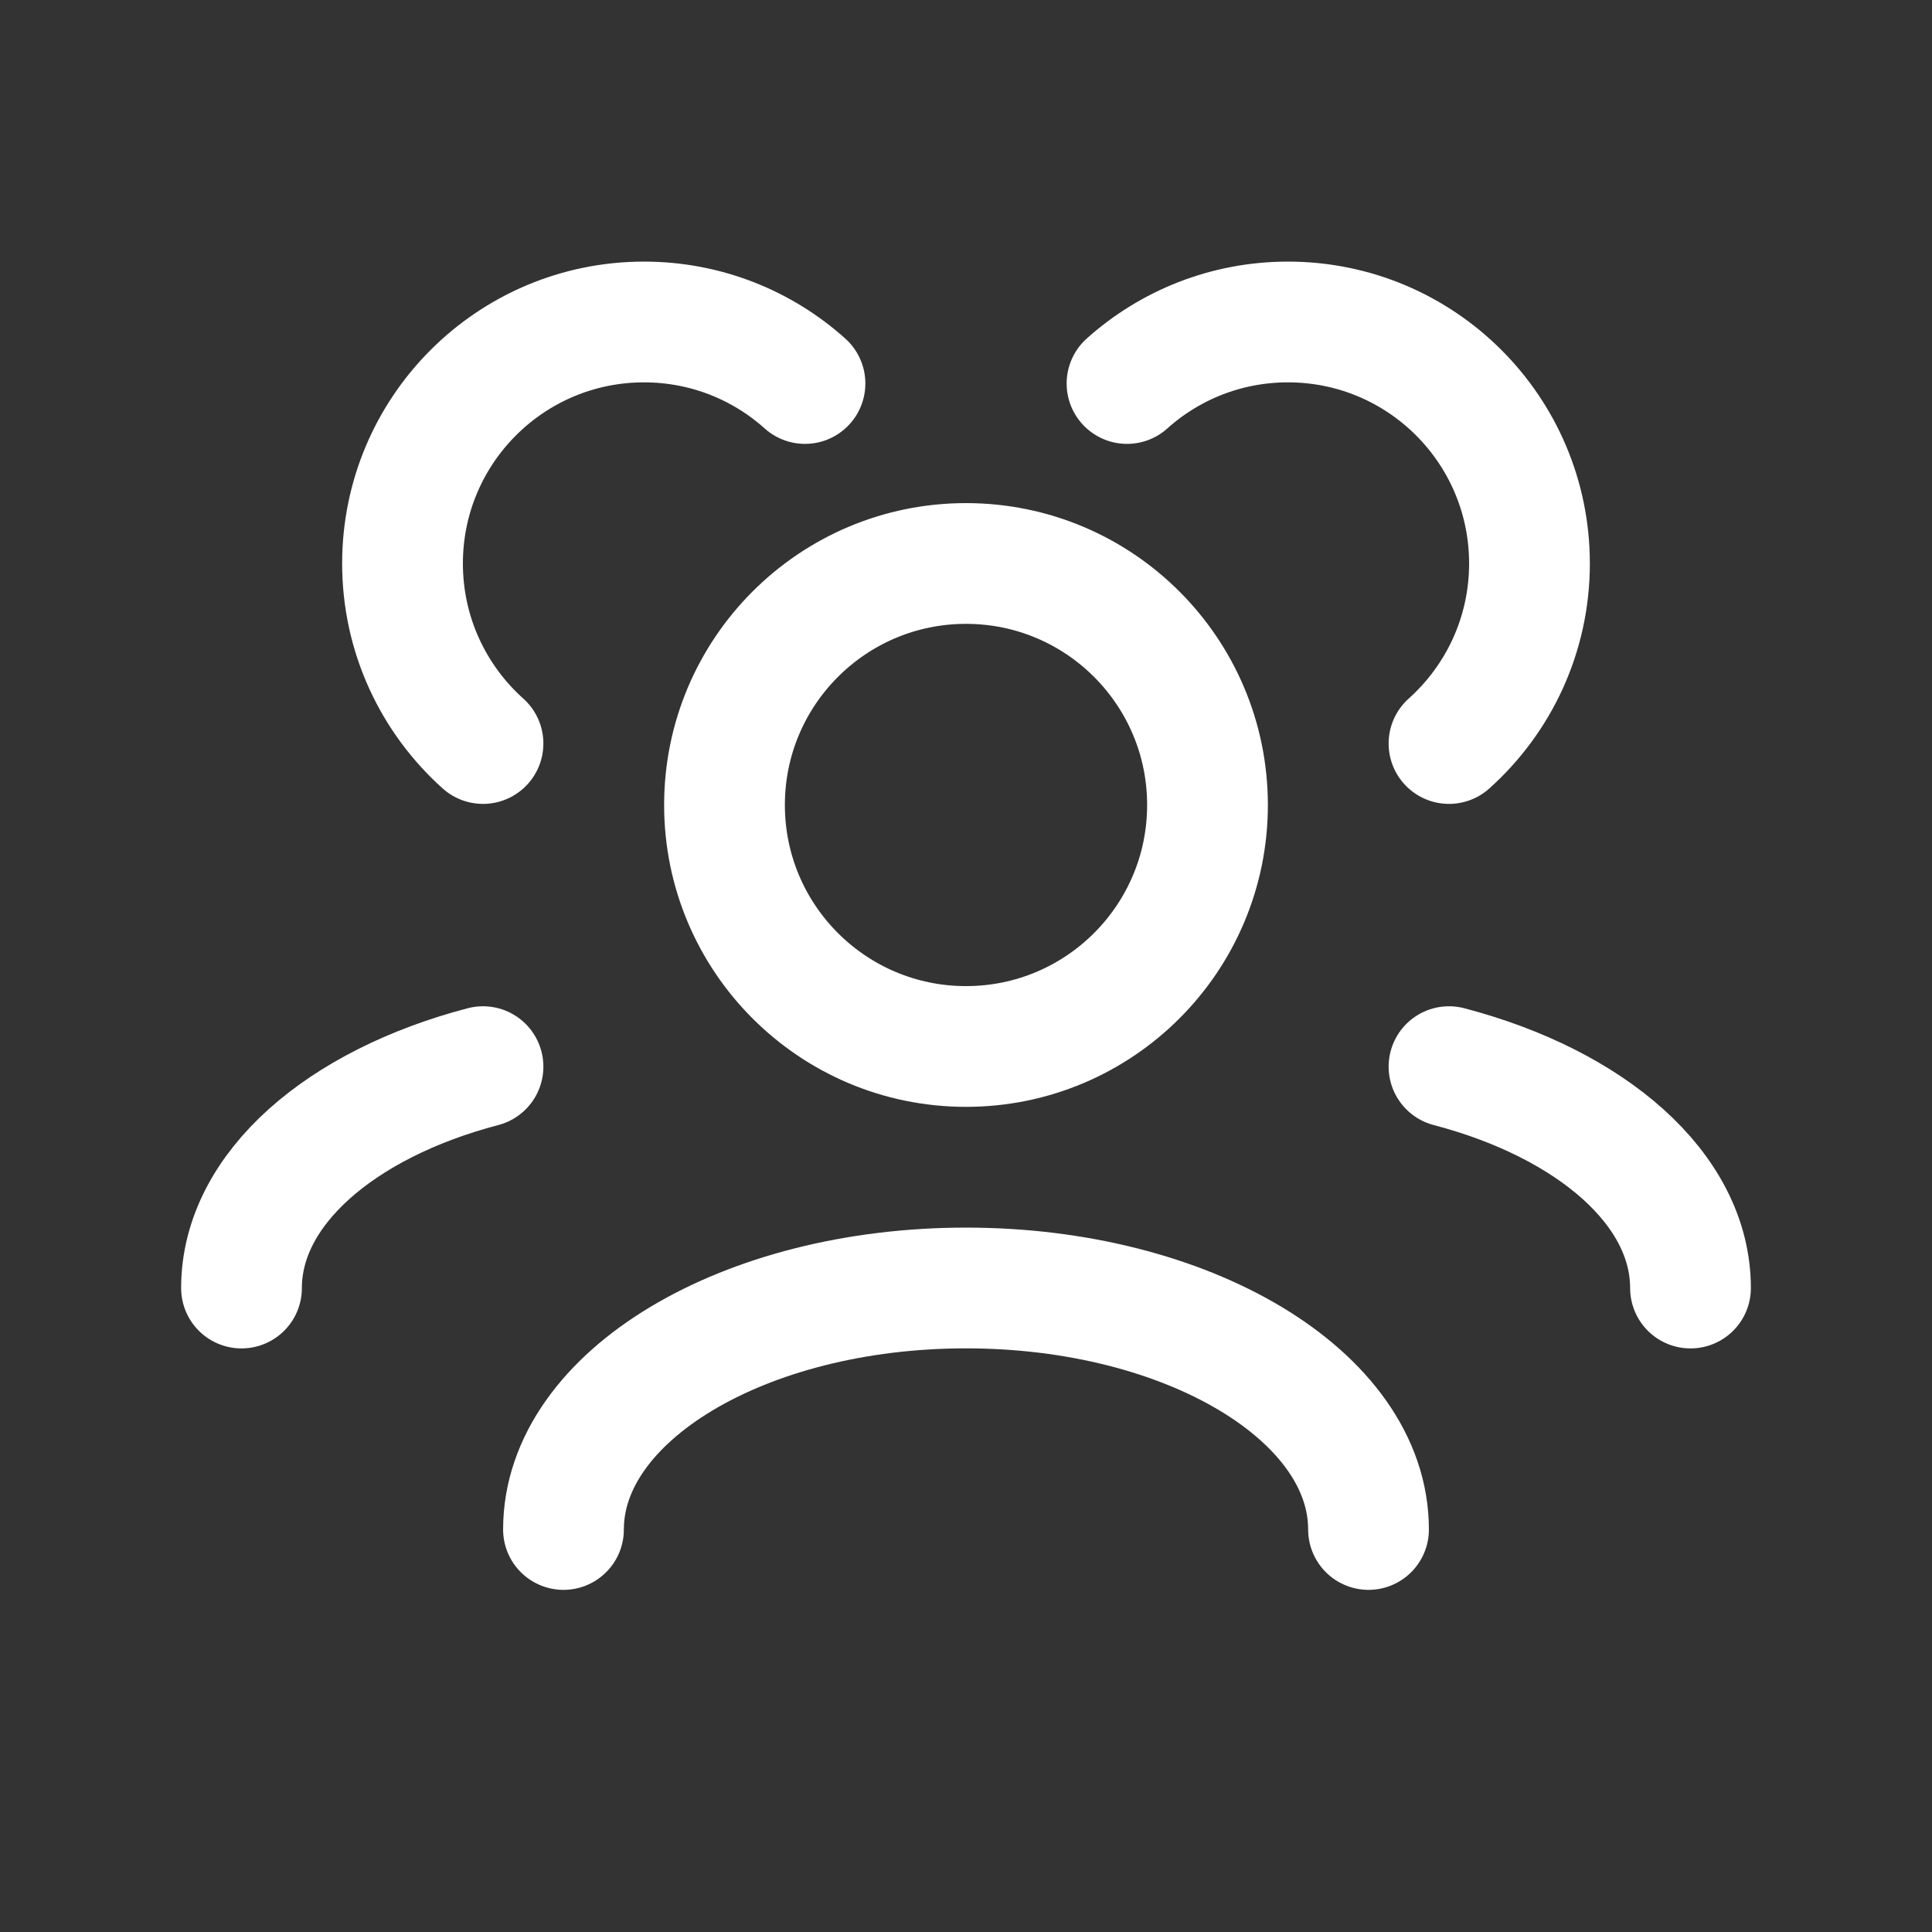
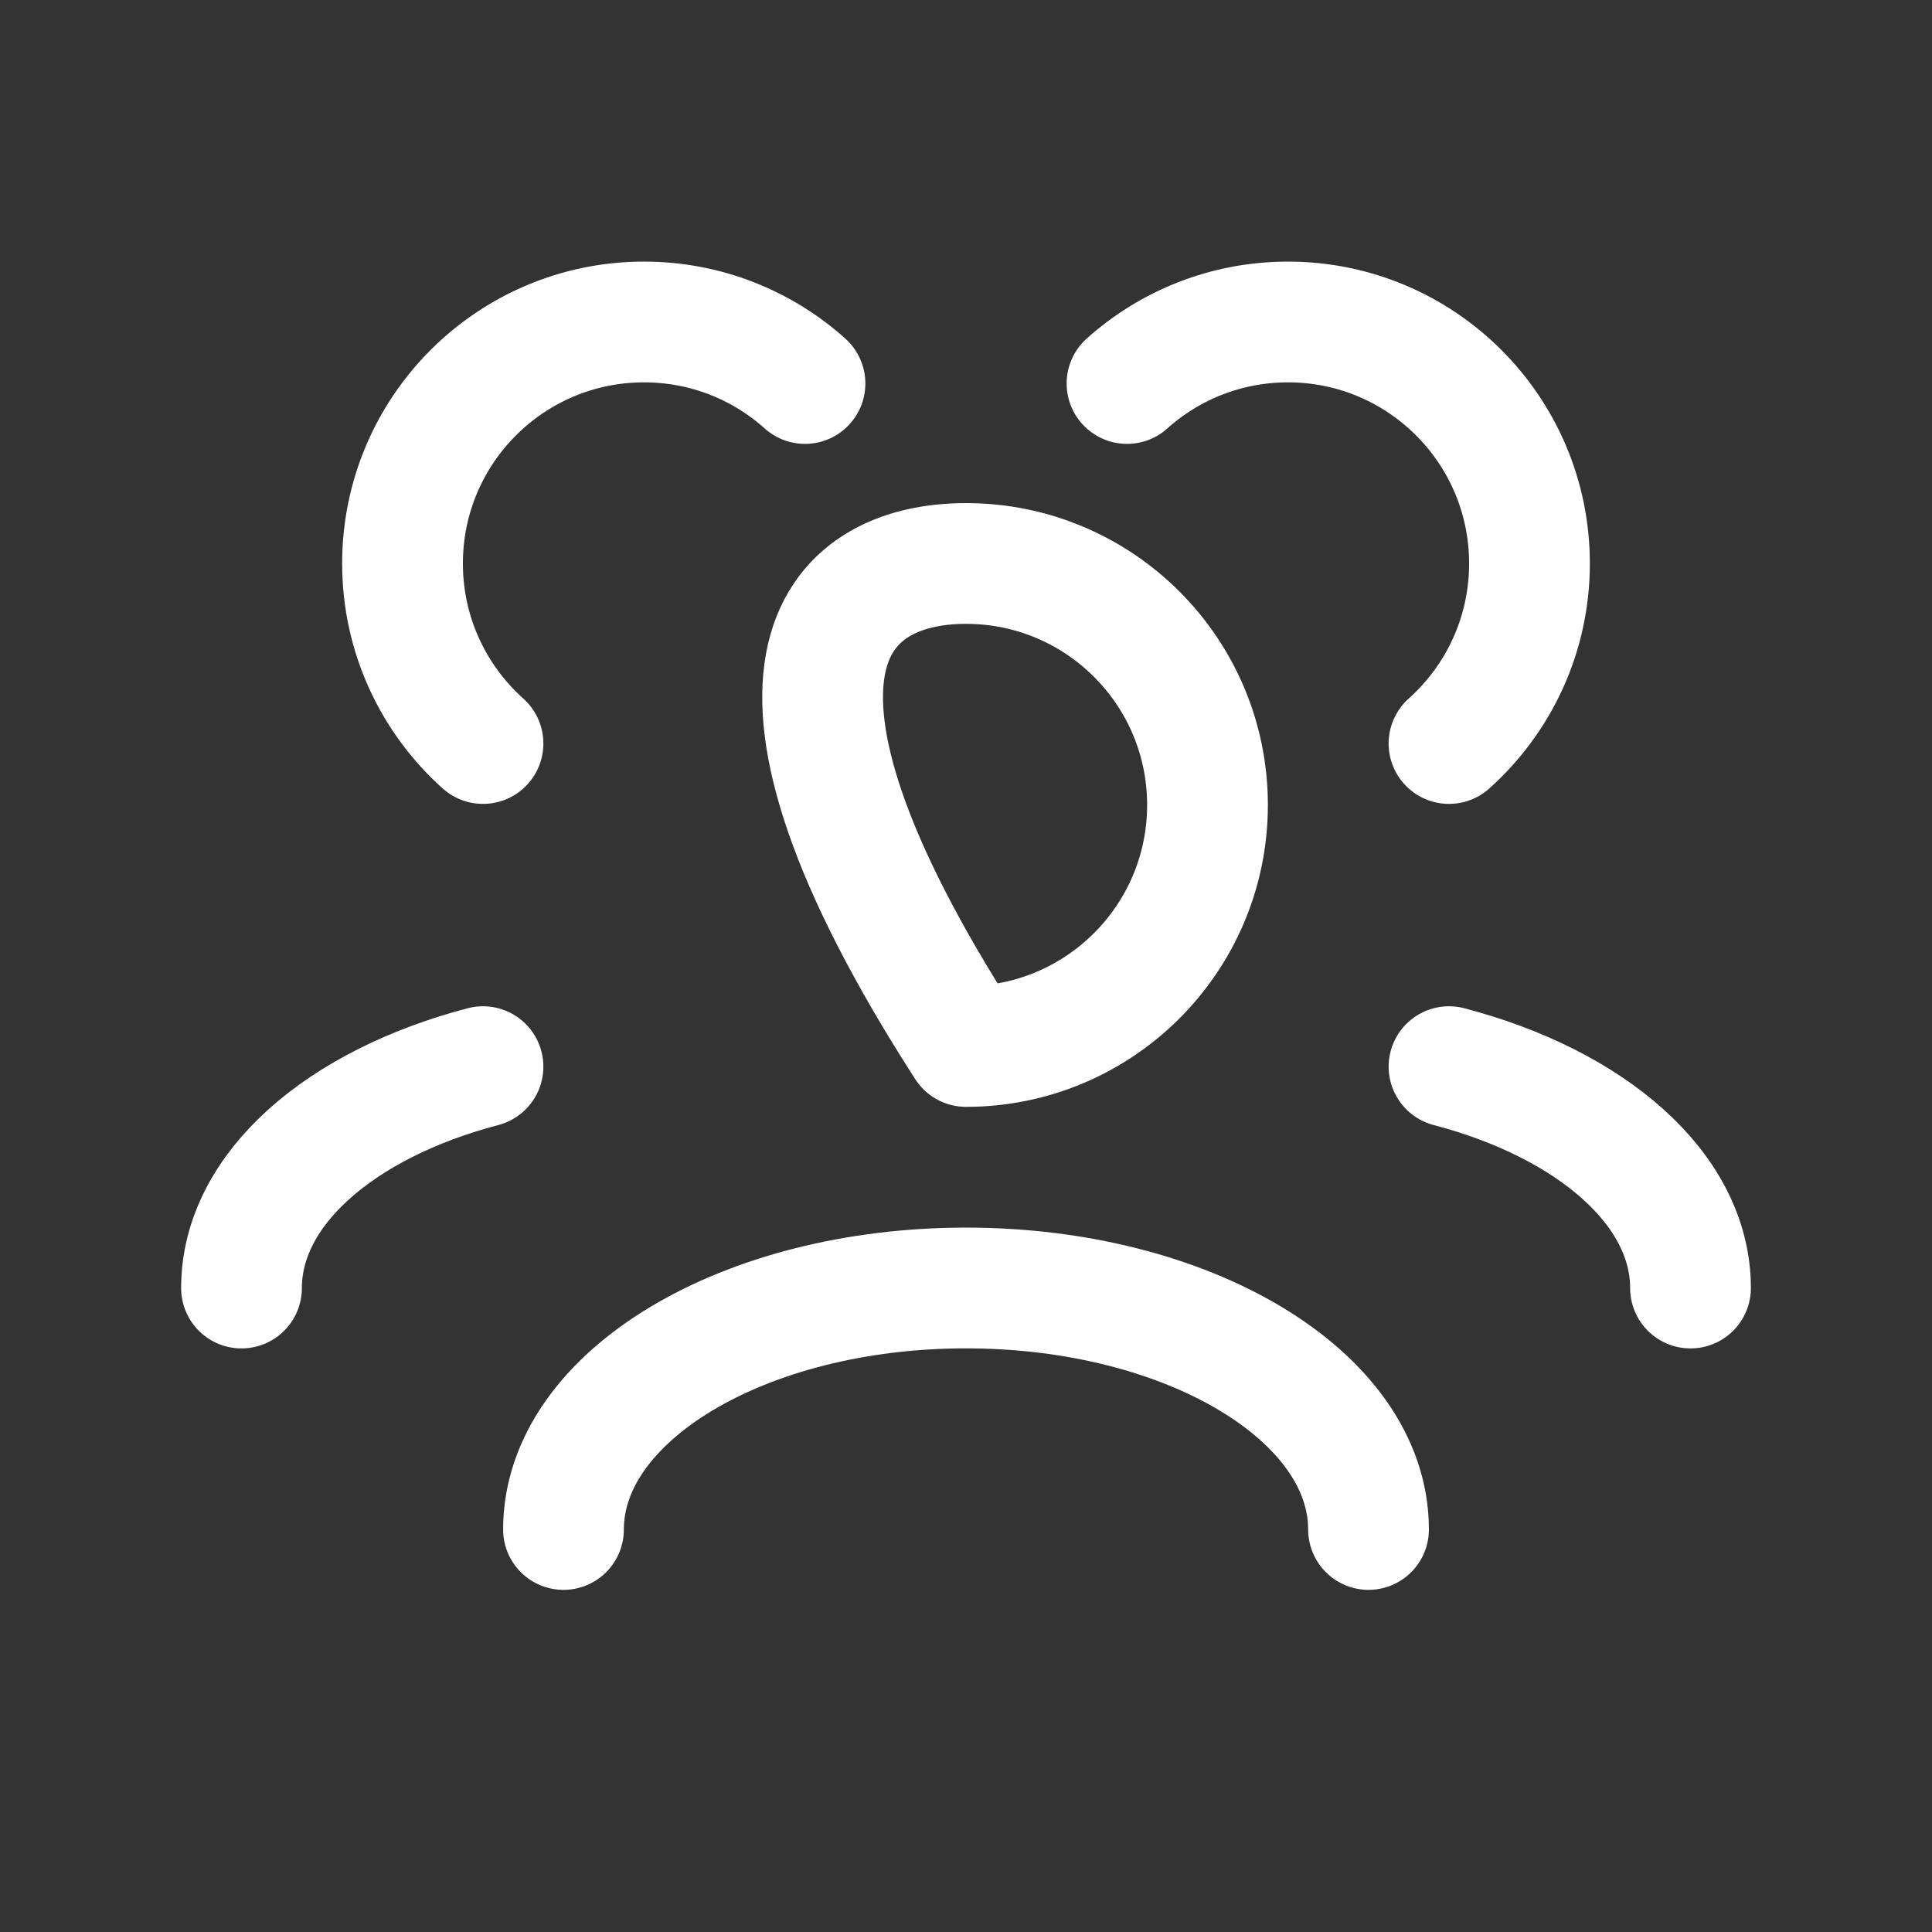
<svg xmlns="http://www.w3.org/2000/svg" width="32" height="32" viewBox="0 0 32 32" fill="none">
  <rect x="0" y="0" width="32" height="32" fill="#333333" stroke="none" />
-   <path d="M22.667 25.333C22.667 23.124 19.682 21.333 16 21.333C12.318 21.333 9.333 23.124 9.333 25.333M28 21.334C28 19.694 26.355 18.284 24 17.667M4 21.334C4 19.694 5.645 18.284 8 17.667M24 12.315C24.818 11.582 25.333 10.518 25.333 9.333C25.333 7.124 23.543 5.333 21.333 5.333C20.309 5.333 19.374 5.718 18.667 6.352M8 12.315C7.182 11.582 6.667 10.518 6.667 9.333C6.667 7.124 8.458 5.333 10.667 5.333C11.691 5.333 12.626 5.718 13.333 6.352M16 17.333C13.791 17.333 12 15.542 12 13.333C12 11.124 13.791 9.333 16 9.333C18.209 9.333 20 11.124 20 13.333C20 15.542 18.209 17.333 16 17.333Z" stroke="white" stroke-width="2" stroke-linecap="round" stroke-linejoin="round" />
+   <path d="M22.667 25.333C22.667 23.124 19.682 21.333 16 21.333C12.318 21.333 9.333 23.124 9.333 25.333M28 21.334C28 19.694 26.355 18.284 24 17.667M4 21.334C4 19.694 5.645 18.284 8 17.667M24 12.315C24.818 11.582 25.333 10.518 25.333 9.333C25.333 7.124 23.543 5.333 21.333 5.333C20.309 5.333 19.374 5.718 18.667 6.352M8 12.315C7.182 11.582 6.667 10.518 6.667 9.333C6.667 7.124 8.458 5.333 10.667 5.333C11.691 5.333 12.626 5.718 13.333 6.352M16 17.333C12 11.124 13.791 9.333 16 9.333C18.209 9.333 20 11.124 20 13.333C20 15.542 18.209 17.333 16 17.333Z" stroke="white" stroke-width="2" stroke-linecap="round" stroke-linejoin="round" />
</svg>